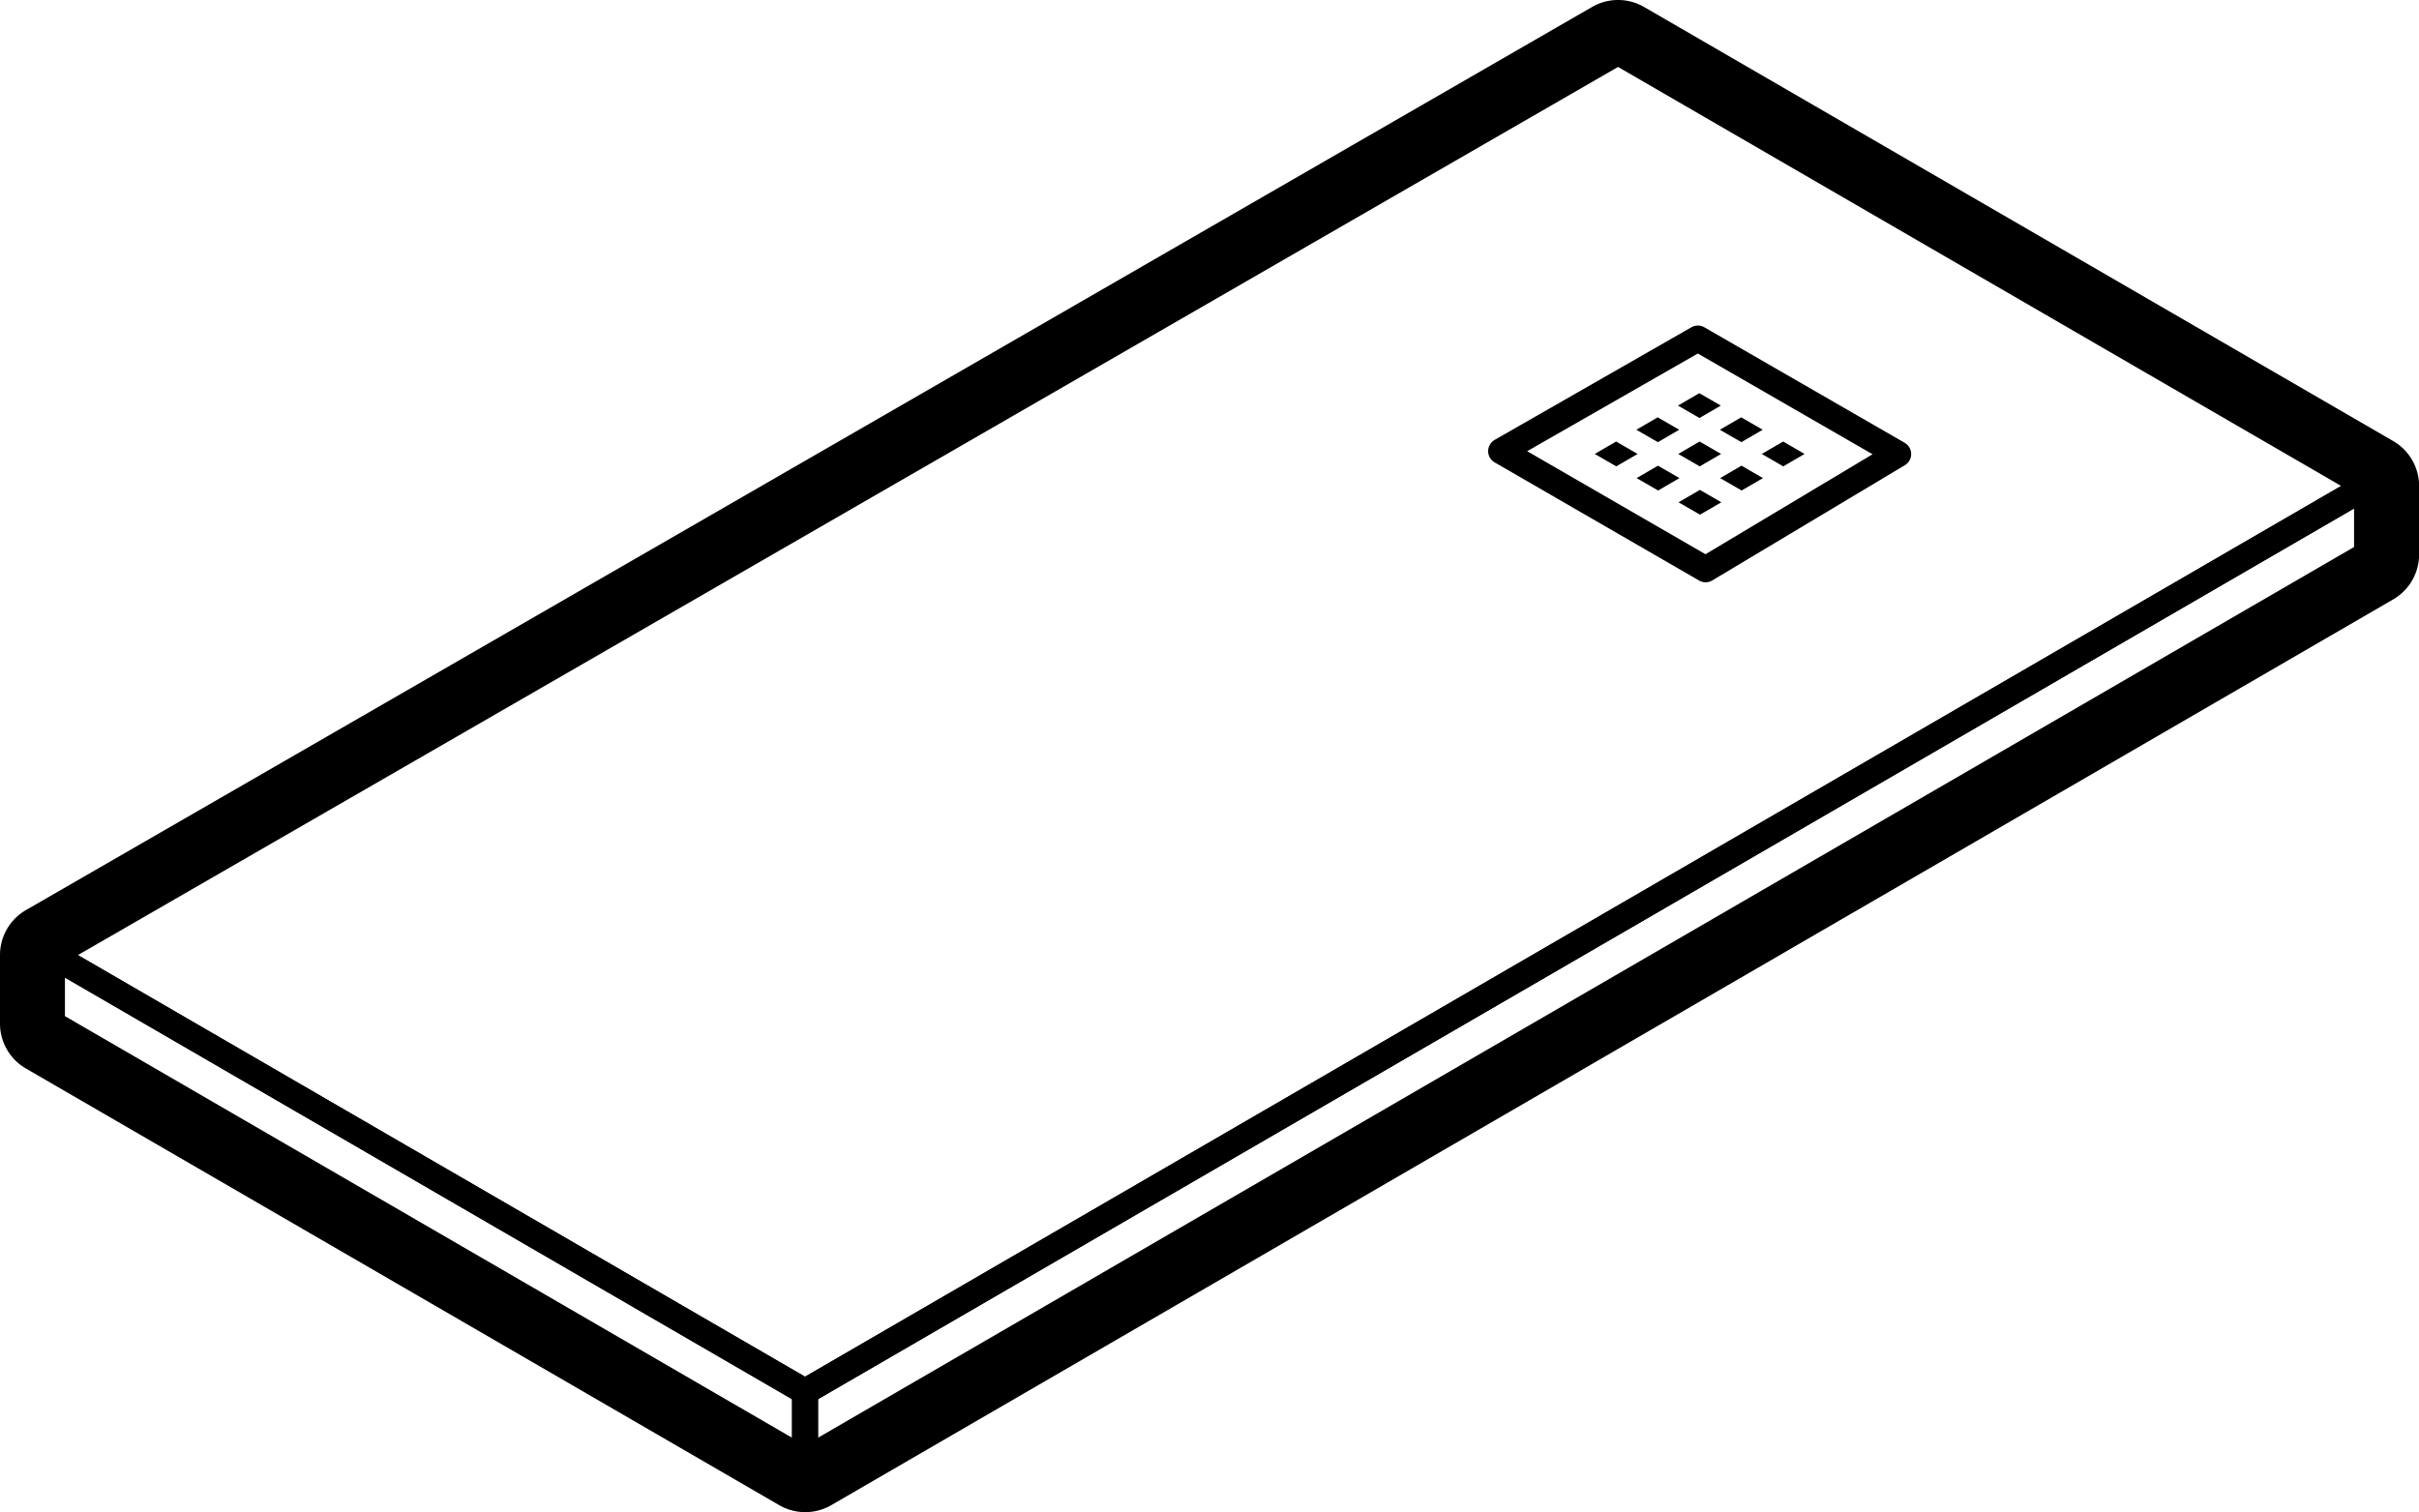
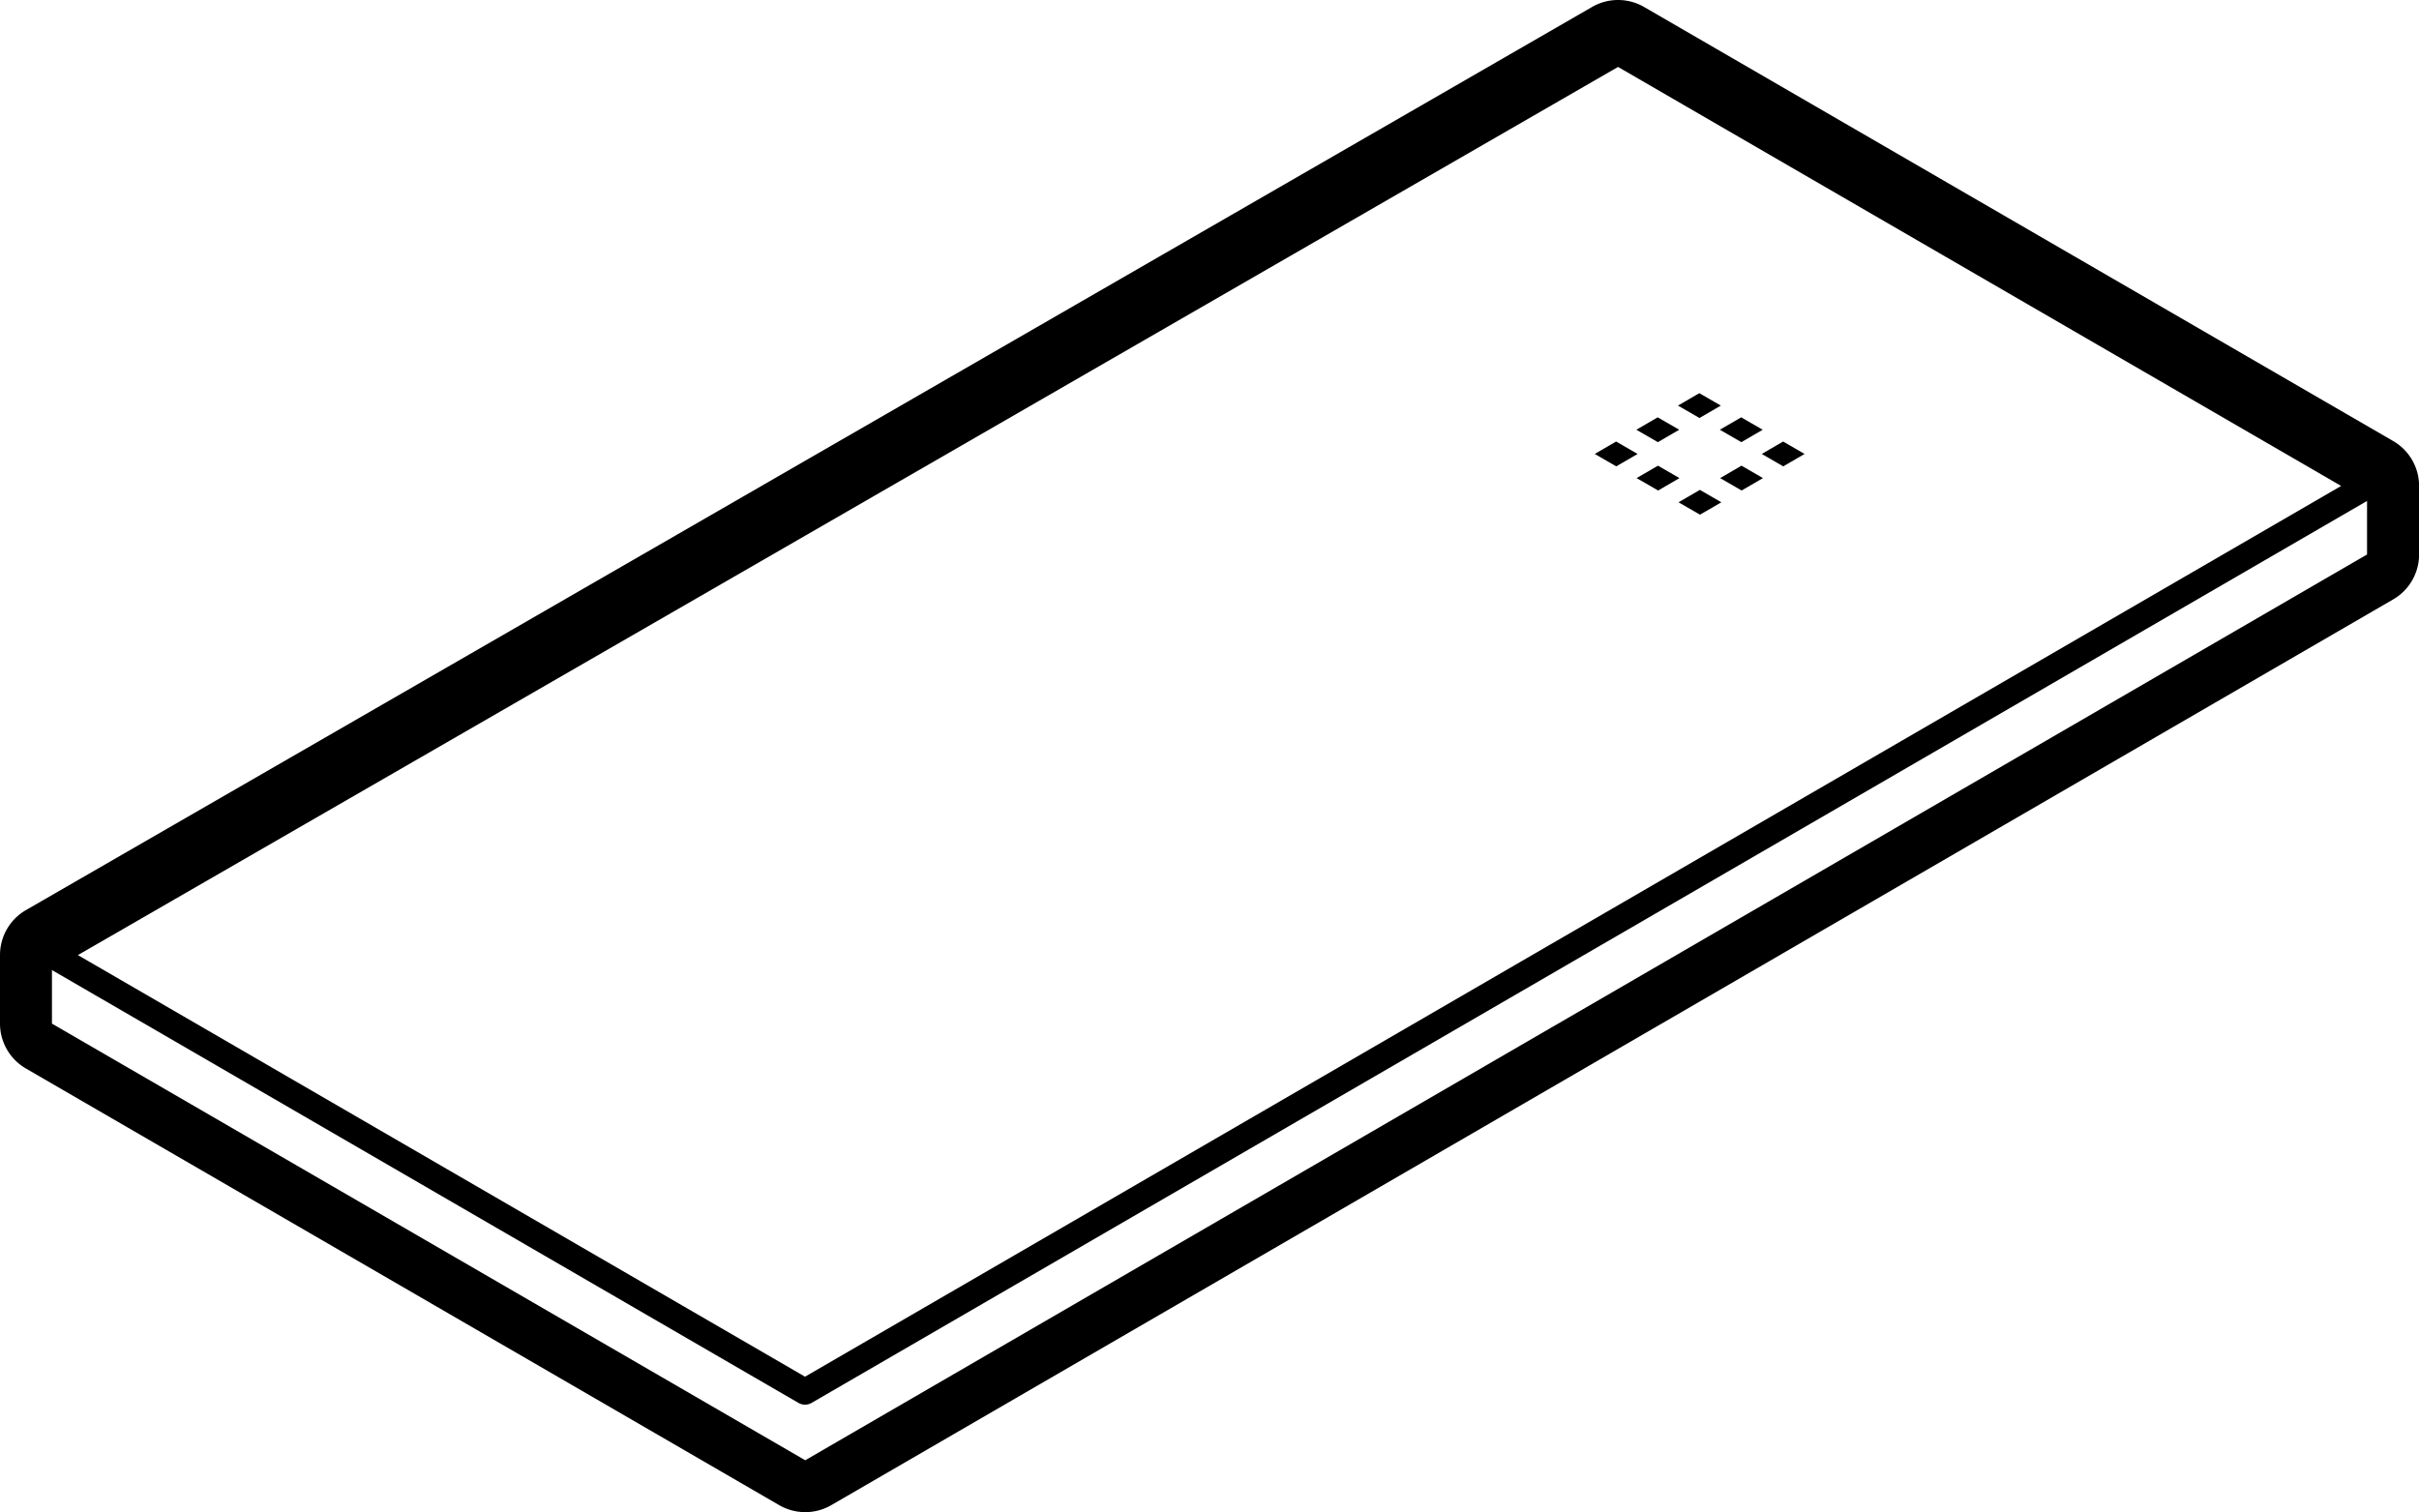
<svg xmlns="http://www.w3.org/2000/svg" viewBox="0 0 465.63 291.15">
  <defs>
    <style>.cls-1{fill:none;stroke:#000;stroke-linecap:round;stroke-linejoin:round;stroke-width:5px;}</style>
  </defs>
  <title>1. Platos ducha Resina</title>
  <g id="Capa_2" data-name="Capa 2">
    <g id="Platos_duchas_Resina" data-name="Platos duchas Resina">
      <polygon class="cls-1" points="10 183.88 311.46 10 455.63 93.56 154.96 267.95 10 183.88" />
-       <polygon class="cls-1" points="154.96 267.95 154.96 281.15 455.63 106.76 455.63 93.56 154.96 267.95" />
-       <polygon class="cls-1" points="10 183.88 10 197.08 154.96 281.15 154.96 267.95 10 183.88" />
-       <polygon class="cls-1" points="288.95 86.86 326.82 65.18 365.38 87.42 328.31 109.61 288.95 86.86" />
-       <polygon points="331.29 87.4 327.18 89.79 323.04 87.4 327.15 85.01 331.29 87.4" />
      <polygon points="331.34 96.71 327.23 99.09 323.1 96.71 327.21 94.32 331.34 96.71" />
      <polygon points="323.28 92.05 319.17 94.44 315.03 92.05 319.14 89.66 323.28 92.05" />
      <polygon points="315.22 87.4 311.11 89.79 306.97 87.4 311.08 85.01 315.22 87.4" />
      <polygon points="323.23 82.74 319.12 85.13 314.98 82.74 319.09 80.35 323.23 82.74" />
      <polygon points="331.24 78.09 327.13 80.48 322.99 78.09 327.1 75.7 331.24 78.09" />
      <polygon points="347.36 87.4 343.25 89.79 339.12 87.4 343.23 85.01 347.36 87.4" />
      <polygon points="339.3 82.74 335.19 85.13 331.05 82.74 335.16 80.35 339.3 82.74" />
      <polygon points="339.35 92.05 335.24 94.44 331.11 92.05 335.22 89.66 339.35 92.05" />
      <path d="M311.46,10,455.63,93.56v13.2L155,281.15,10,197.08v-13.2L311.46,10m0-10a10,10,0,0,0-5,1.34L5,175.22a10,10,0,0,0-5,8.66v13.2a10,10,0,0,0,5,8.65l145,84.07a10,10,0,0,0,10,0L460.65,115.41a10,10,0,0,0,5-8.65V93.56a10,10,0,0,0-5-8.65L316.48,1.35a10,10,0,0,0-5-1.35Z" />
    </g>
  </g>
</svg>